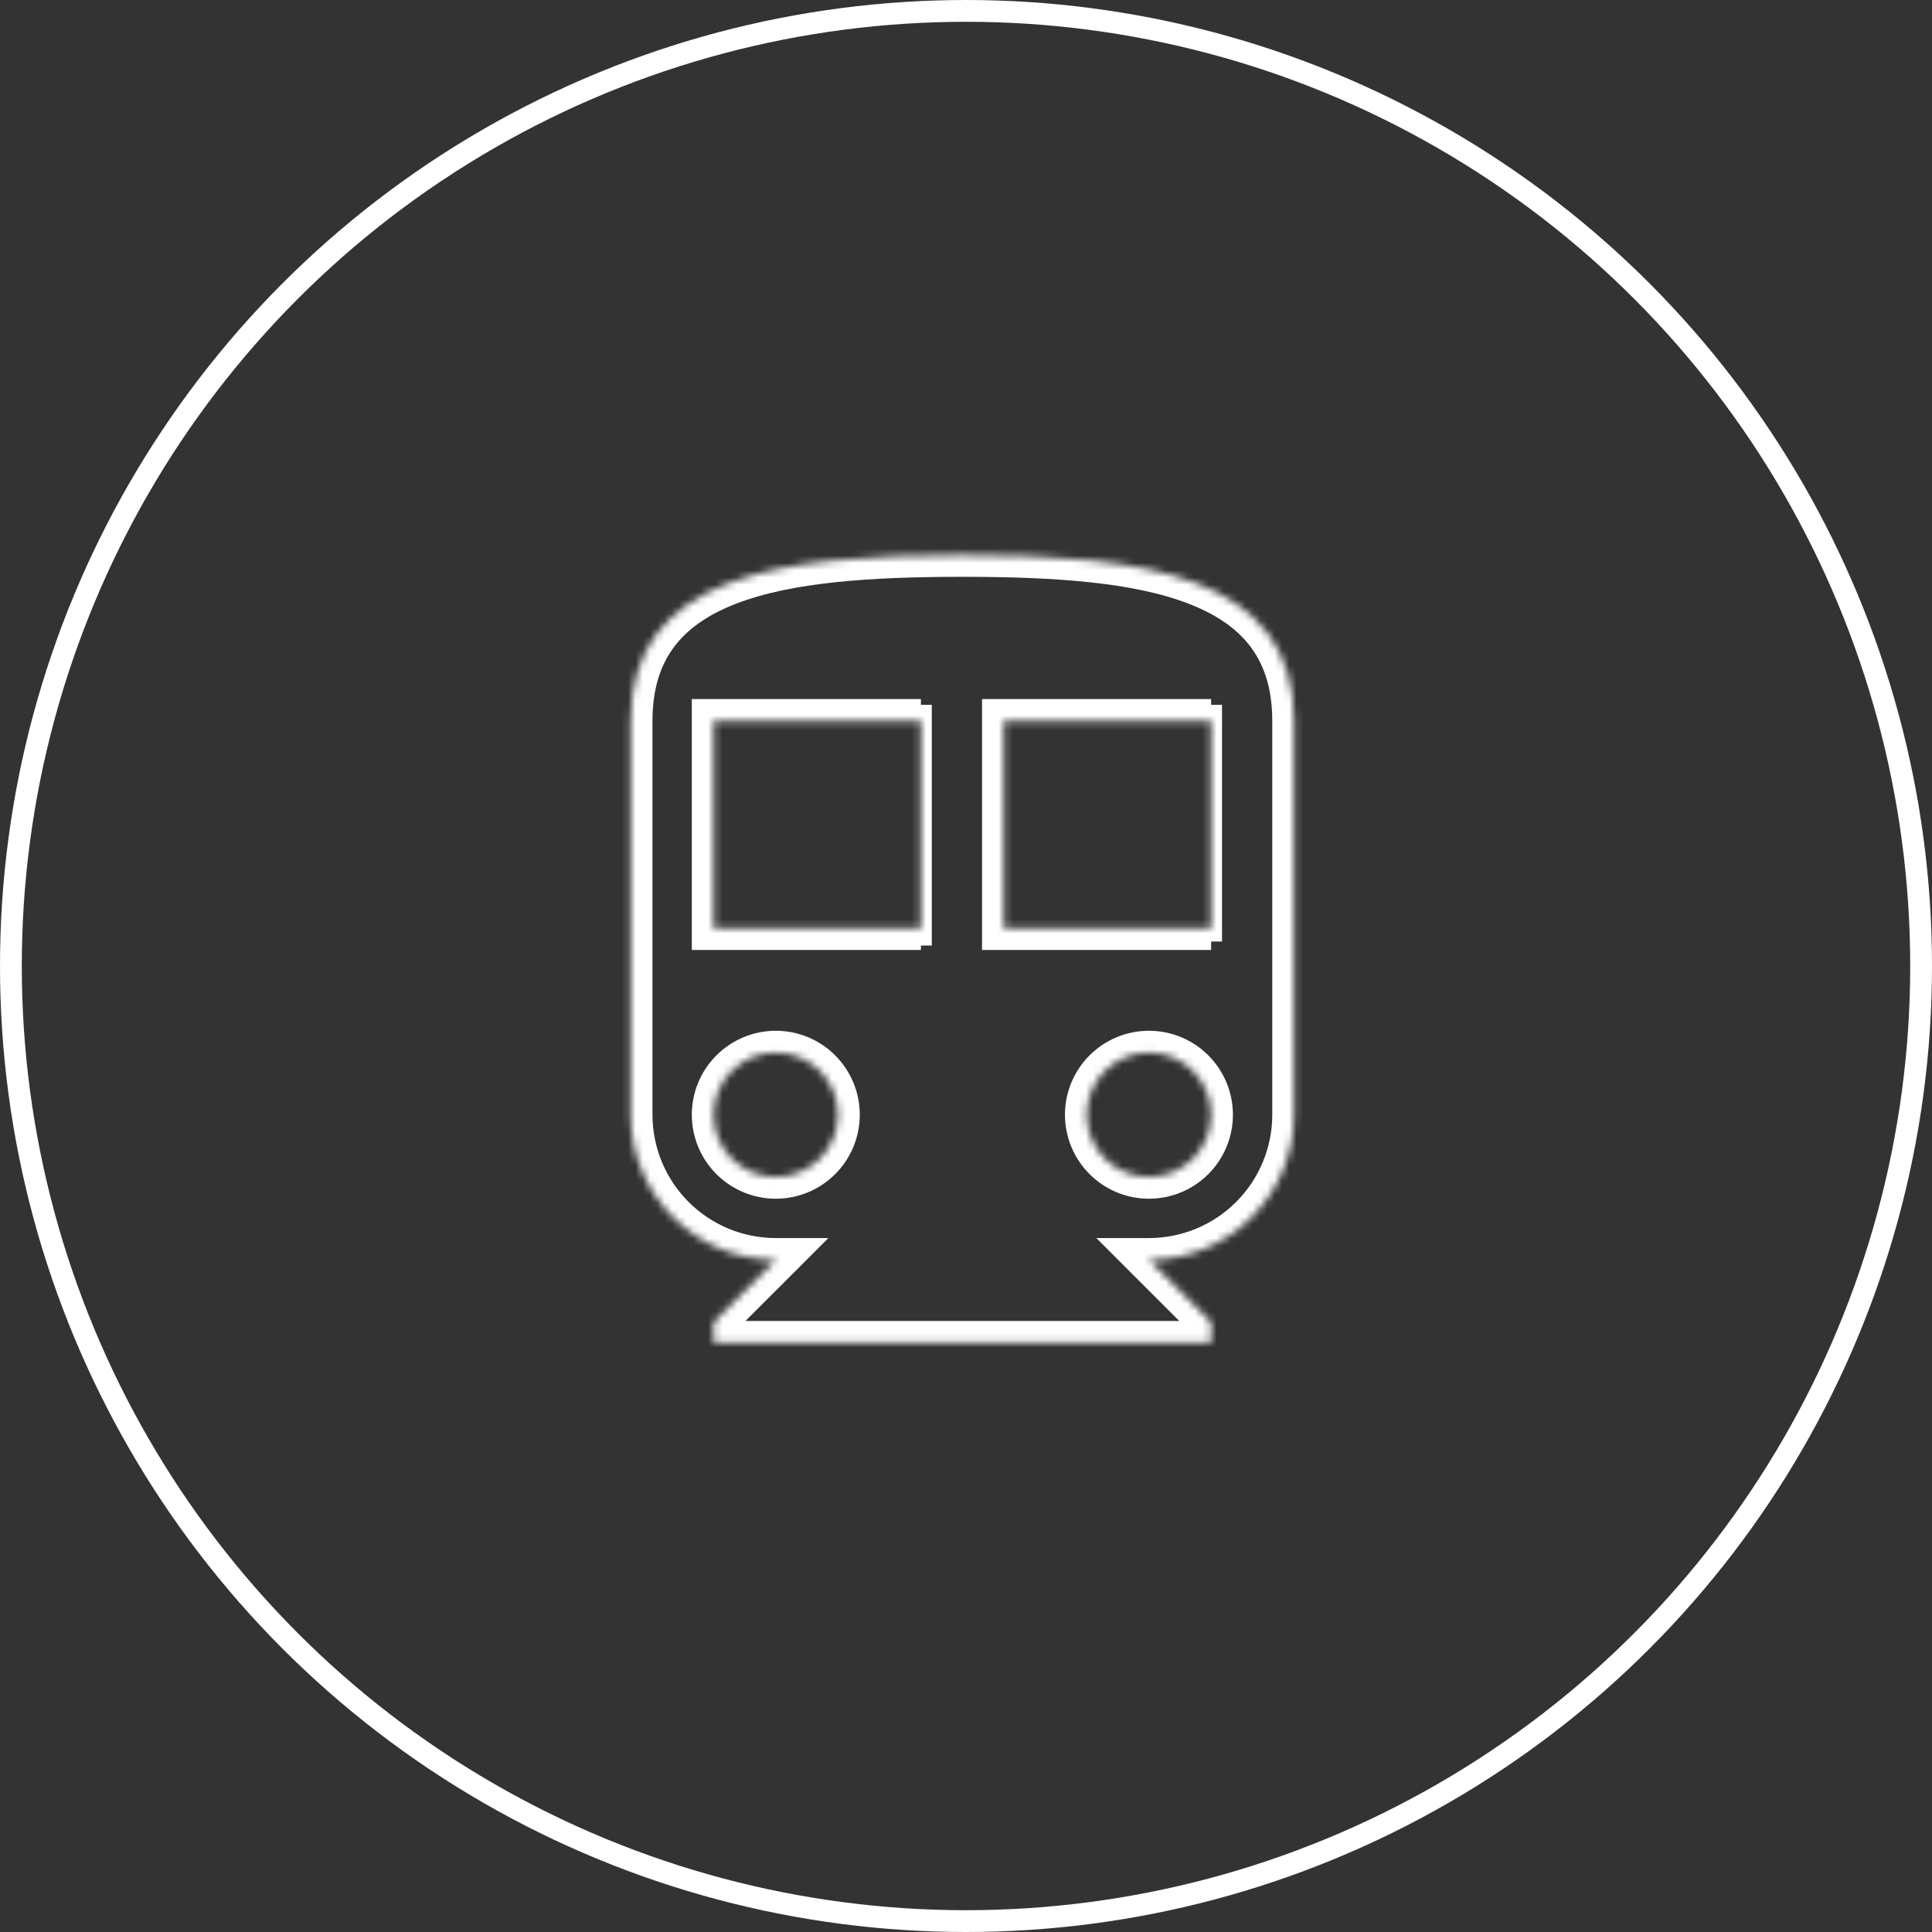
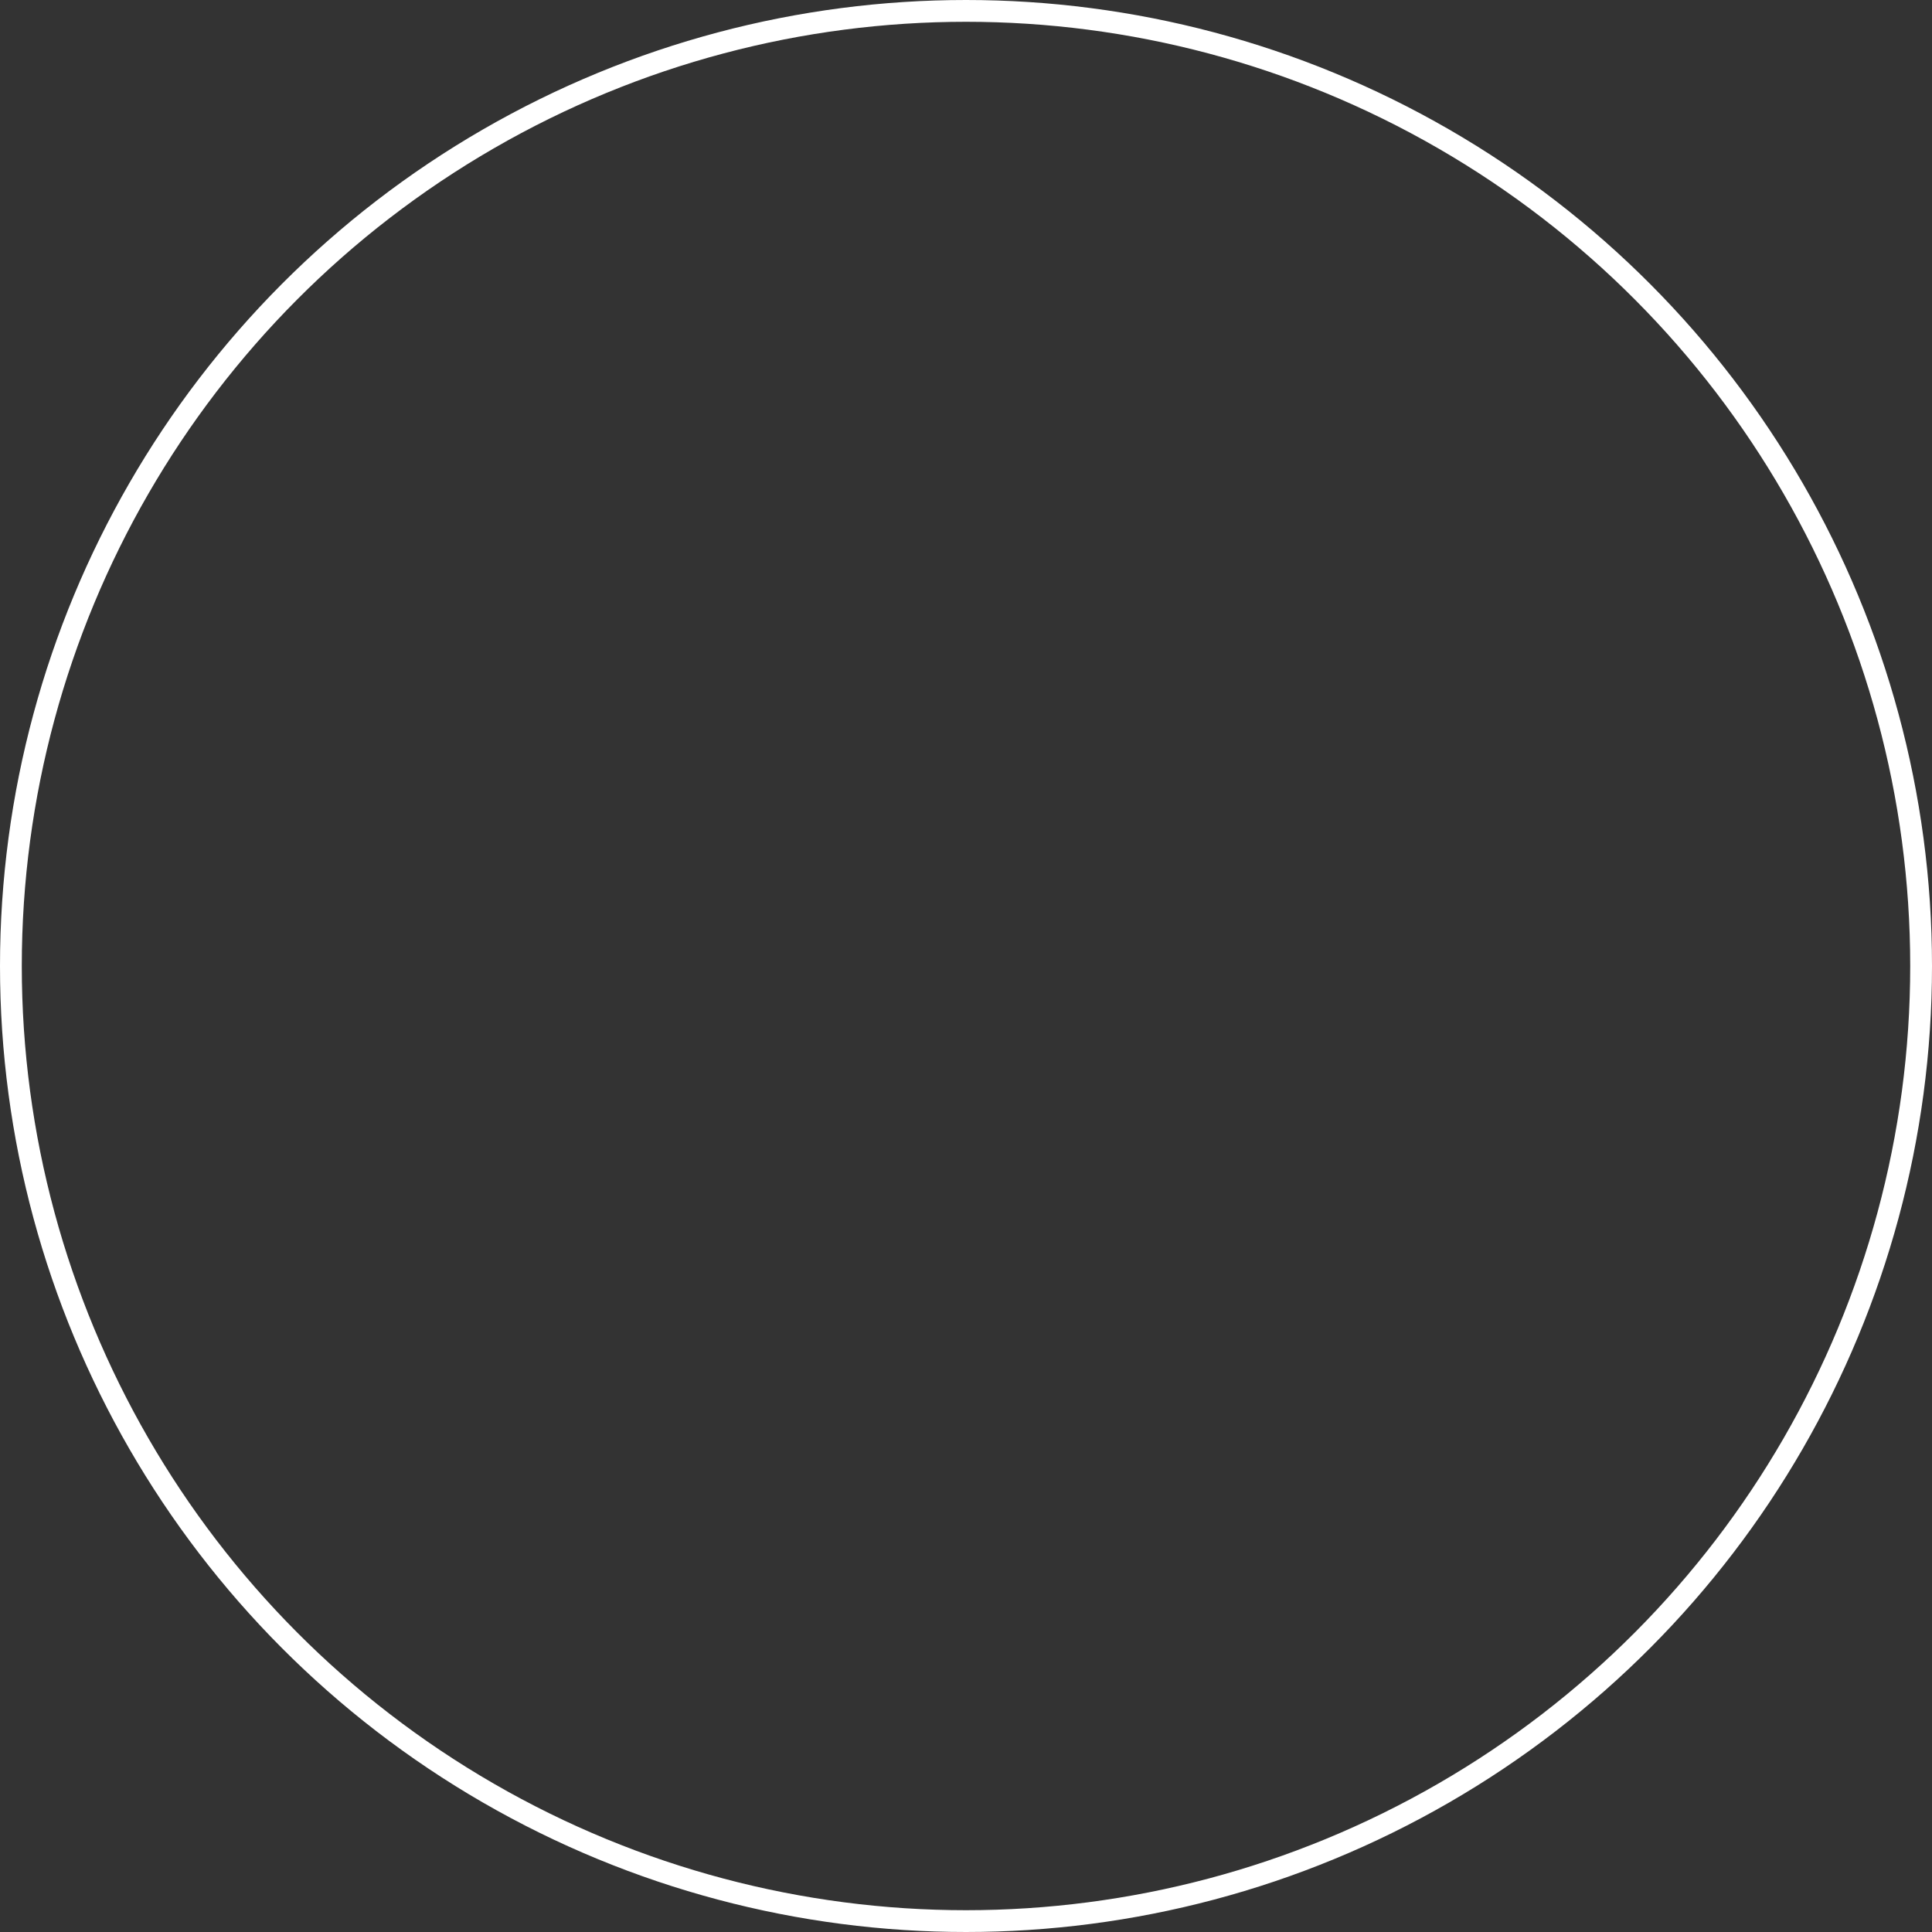
<svg xmlns="http://www.w3.org/2000/svg" width="266" height="266" viewBox="0 0 266 266" fill="none">
  <rect x="0" y="0" width="266" height="266" fill="#333333" stroke="none" />
  <circle cx="133" cy="133" r="131.5" stroke="white" stroke-width="3" />
  <mask id="path-2-inside-1_65_25" fill="white">
-     <path d="M166.75 127.792H138.208V99.25H166.75M158.188 162.042C155.917 162.042 153.739 161.14 152.133 159.534C150.527 157.928 149.625 155.75 149.625 153.479C149.625 151.208 150.527 149.03 152.133 147.425C153.739 145.819 155.917 144.917 158.188 144.917C160.458 144.917 162.636 145.819 164.242 147.425C165.848 149.03 166.75 151.208 166.75 153.479C166.75 155.75 165.848 157.928 164.242 159.534C162.636 161.14 160.458 162.042 158.188 162.042ZM126.792 127.792H98.25V99.25H126.792M106.813 162.042C104.542 162.042 102.364 161.14 100.758 159.534C99.152 157.928 98.25 155.75 98.25 153.479C98.25 151.208 99.152 149.03 100.758 147.425C102.364 145.819 104.542 144.917 106.813 144.917C109.083 144.917 111.261 145.819 112.867 147.425C114.473 149.03 115.375 151.208 115.375 153.479C115.375 155.75 114.473 157.928 112.867 159.534C111.261 161.14 109.083 162.042 106.813 162.042ZM132.5 76.417C107.269 76.417 86.833 79.271 86.833 99.25V153.479C86.833 158.778 88.938 163.86 92.685 167.607C96.432 171.353 101.514 173.458 106.813 173.458L98.25 182.021V184.875H166.75V182.021L158.188 173.458C163.486 173.458 168.568 171.353 172.315 167.607C176.062 163.86 178.167 158.778 178.167 153.479V99.25C178.167 79.271 157.731 76.417 132.5 76.417Z" />
-   </mask>
+     </mask>
  <path d="M165.25 99.25V127.792H168.25V99.25H165.25ZM125.292 99.25V130.186H128.292V99.25H125.292ZM128.292 130.186V97.04H125.292V130.186H128.292ZM125.292 97.04V99.25H128.292V97.04H125.292ZM165.25 97.04L165.25 129.633L168.25 129.633L168.25 97.04L165.25 97.04ZM138.208 127.792H135.208V130.792H138.208V127.792ZM138.208 99.25V96.25H135.208V99.25H138.208ZM158.188 162.042V165.042V162.042ZM149.625 153.479H146.625H149.625ZM158.188 144.917V141.917V144.917ZM98.25 127.792H95.25V130.792H98.25V127.792ZM98.25 99.25V96.25H95.25V99.25H98.25ZM106.813 162.042V165.042V162.042ZM106.813 144.917L106.813 141.917L106.813 144.917ZM115.375 153.479H118.375H115.375ZM86.833 153.479H83.833H86.833ZM106.813 173.458L108.934 175.58L114.055 170.458H106.813V173.458ZM98.25 182.021L96.129 179.9L95.25 180.778V182.021H98.25ZM98.25 184.875H95.25V187.875H98.25V184.875ZM166.75 184.875V187.875H169.75V184.875H166.75ZM166.75 182.021H169.75V180.778L168.871 179.9L166.75 182.021ZM158.188 173.458V170.458H150.945L156.066 175.58L158.188 173.458ZM178.167 153.479H181.167H178.167ZM166.75 124.792H138.208V130.792H166.75V124.792ZM141.208 127.792V99.25H135.208V127.792H141.208ZM138.208 102.25H166.75V96.25H138.208V102.25ZM158.188 159.042C156.712 159.042 155.297 158.456 154.254 157.413L150.012 161.655C152.18 163.824 155.121 165.042 158.188 165.042V159.042ZM154.254 157.413C153.211 156.369 152.625 154.955 152.625 153.479H146.625C146.625 156.546 147.843 159.487 150.012 161.655L154.254 157.413ZM152.625 153.479C152.625 152.004 153.211 150.589 154.254 149.546L150.012 145.303C147.843 147.472 146.625 150.413 146.625 153.479H152.625ZM154.254 149.546C155.297 148.503 156.712 147.917 158.188 147.917V141.917C155.121 141.917 152.18 143.135 150.012 145.303L154.254 149.546ZM158.188 147.917C159.663 147.917 161.078 148.503 162.121 149.546L166.363 145.303C164.195 143.135 161.254 141.917 158.188 141.917V147.917ZM162.121 149.546C163.164 150.589 163.75 152.004 163.75 153.479H169.75C169.75 150.413 168.532 147.472 166.363 145.303L162.121 149.546ZM163.75 153.479C163.75 154.955 163.164 156.369 162.121 157.413L166.363 161.655C168.532 159.487 169.75 156.546 169.75 153.479H163.75ZM162.121 157.413C161.078 158.456 159.663 159.042 158.188 159.042V165.042C161.254 165.042 164.195 163.824 166.363 161.655L162.121 157.413ZM126.792 124.792H98.25V130.792H126.792V124.792ZM101.25 127.792V99.25H95.25V127.792H101.25ZM98.25 102.25H126.792V96.25H98.25V102.25ZM106.813 159.042C105.337 159.042 103.922 158.456 102.879 157.413L98.637 161.655C100.805 163.824 103.746 165.042 106.813 165.042L106.813 159.042ZM102.879 157.413C101.836 156.369 101.25 154.955 101.25 153.479H95.25C95.25 156.546 96.468 159.487 98.637 161.655L102.879 157.413ZM101.25 153.479C101.25 152.004 101.836 150.589 102.879 149.546L98.637 145.303C96.468 147.472 95.25 150.413 95.25 153.479H101.25ZM102.879 149.546C103.922 148.503 105.337 147.917 106.813 147.917L106.813 141.917C103.746 141.917 100.805 143.135 98.637 145.303L102.879 149.546ZM106.813 147.917C108.288 147.917 109.703 148.503 110.746 149.546L114.988 145.303C112.82 143.135 109.879 141.917 106.813 141.917L106.813 147.917ZM110.746 149.546C111.789 150.589 112.375 152.004 112.375 153.479H118.375C118.375 150.413 117.157 147.472 114.988 145.303L110.746 149.546ZM112.375 153.479C112.375 154.955 111.789 156.369 110.746 157.413L114.988 161.655C117.157 159.487 118.375 156.546 118.375 153.479H112.375ZM110.746 157.413C109.703 158.456 108.288 159.042 106.813 159.042V165.042C109.879 165.042 112.82 163.824 114.988 161.655L110.746 157.413ZM132.5 73.417C119.905 73.417 107.965 74.107 99.118 77.545C94.633 79.288 90.761 81.803 88.022 85.453C85.26 89.132 83.833 93.717 83.833 99.25H89.833C89.833 94.793 90.962 91.53 92.82 89.055C94.7 86.55 97.514 84.605 101.292 83.138C108.971 80.153 119.864 79.417 132.5 79.417V73.417ZM83.833 99.25V153.479H89.833V99.25H83.833ZM83.833 153.479C83.833 159.574 86.254 165.419 90.564 169.728L94.806 165.485C91.622 162.301 89.833 157.982 89.833 153.479H83.833ZM90.564 169.728C94.873 174.037 100.718 176.458 106.813 176.458V170.458C102.309 170.458 97.991 168.67 94.806 165.485L90.564 169.728ZM104.691 171.337L96.129 179.9L100.371 184.142L108.934 175.58L104.691 171.337ZM95.25 182.021V184.875H101.25V182.021H95.25ZM98.25 187.875H166.75V181.875H98.25V187.875ZM169.75 184.875V182.021H163.75V184.875H169.75ZM168.871 179.9L160.309 171.337L156.066 175.58L164.629 184.142L168.871 179.9ZM158.188 176.458C164.282 176.458 170.127 174.037 174.436 169.728L170.194 165.485C167.009 168.67 162.691 170.458 158.188 170.458V176.458ZM174.436 169.728C178.746 165.419 181.167 159.574 181.167 153.479H175.167C175.167 157.982 173.378 162.301 170.194 165.485L174.436 169.728ZM181.167 153.479V99.25H175.167V153.479H181.167ZM181.167 99.25C181.167 93.717 179.741 89.132 176.979 85.453C174.239 81.803 170.367 79.288 165.882 77.545C157.035 74.107 145.095 73.417 132.5 73.417V79.417C145.136 79.417 156.03 80.153 163.708 83.138C167.486 84.605 170.3 86.55 172.18 89.055C174.038 91.53 175.167 94.793 175.167 99.25H181.167Z" fill="white" mask="url(#path-2-inside-1_65_25)" />
</svg>